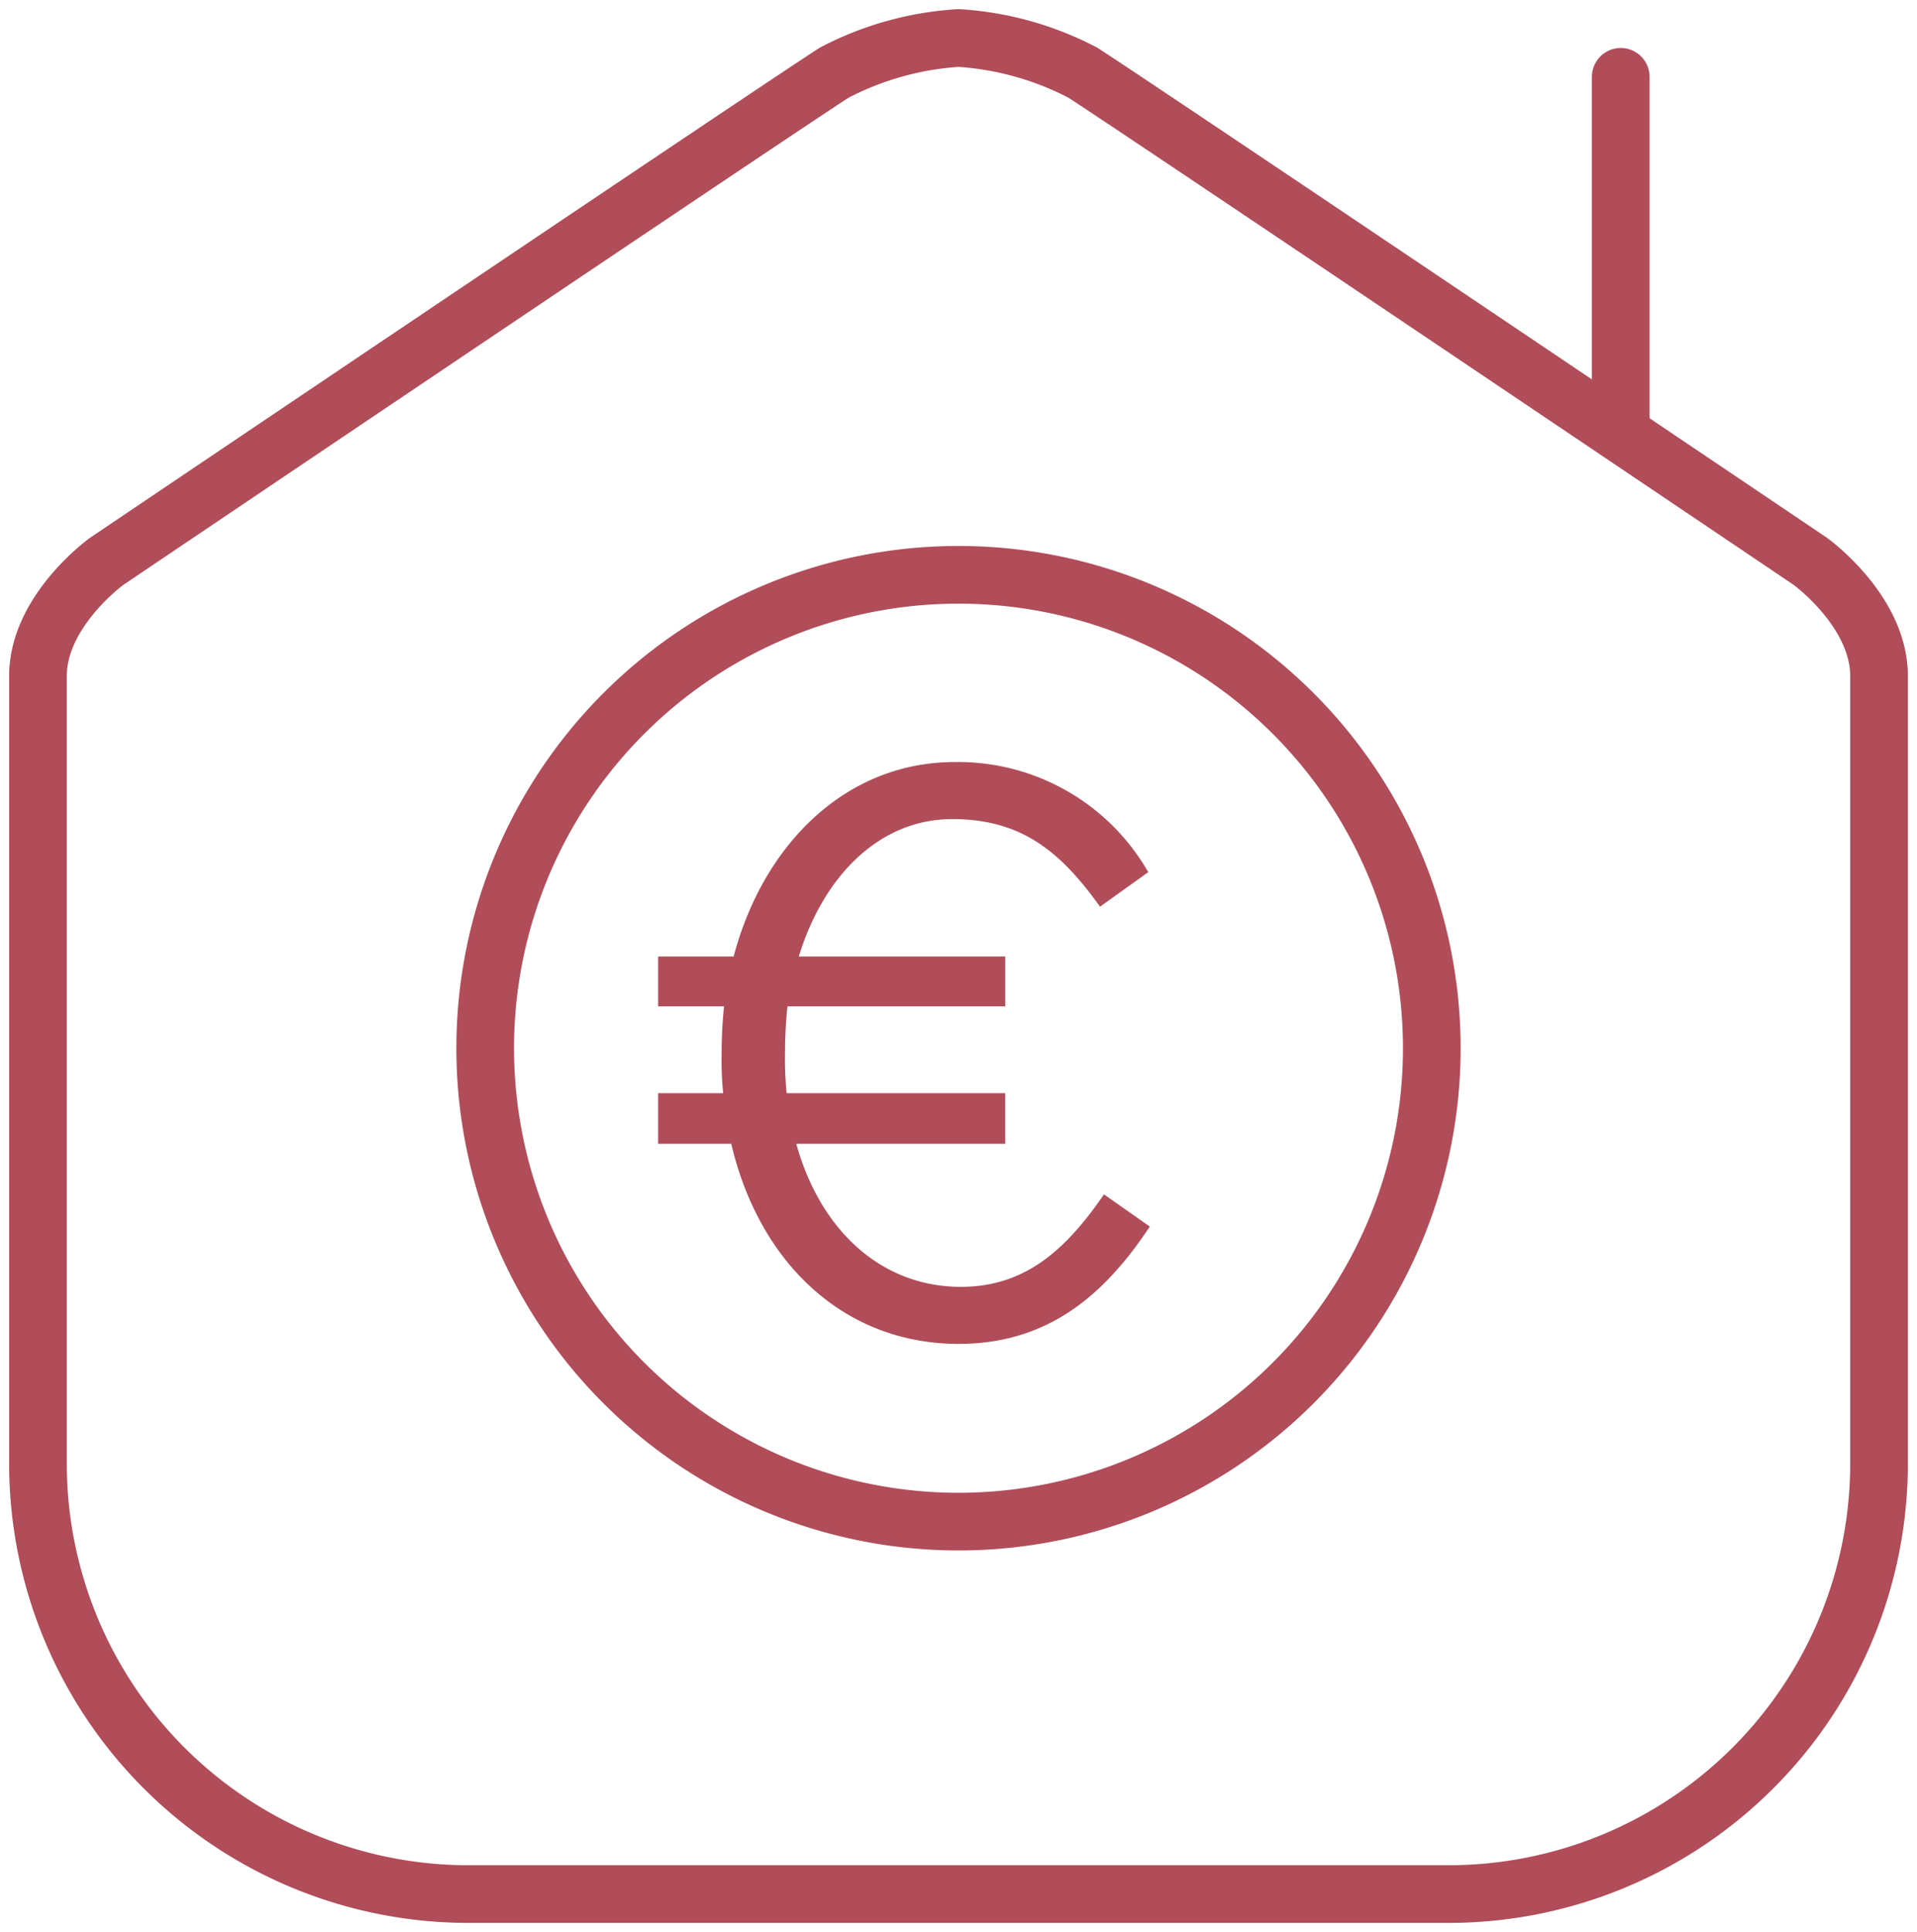
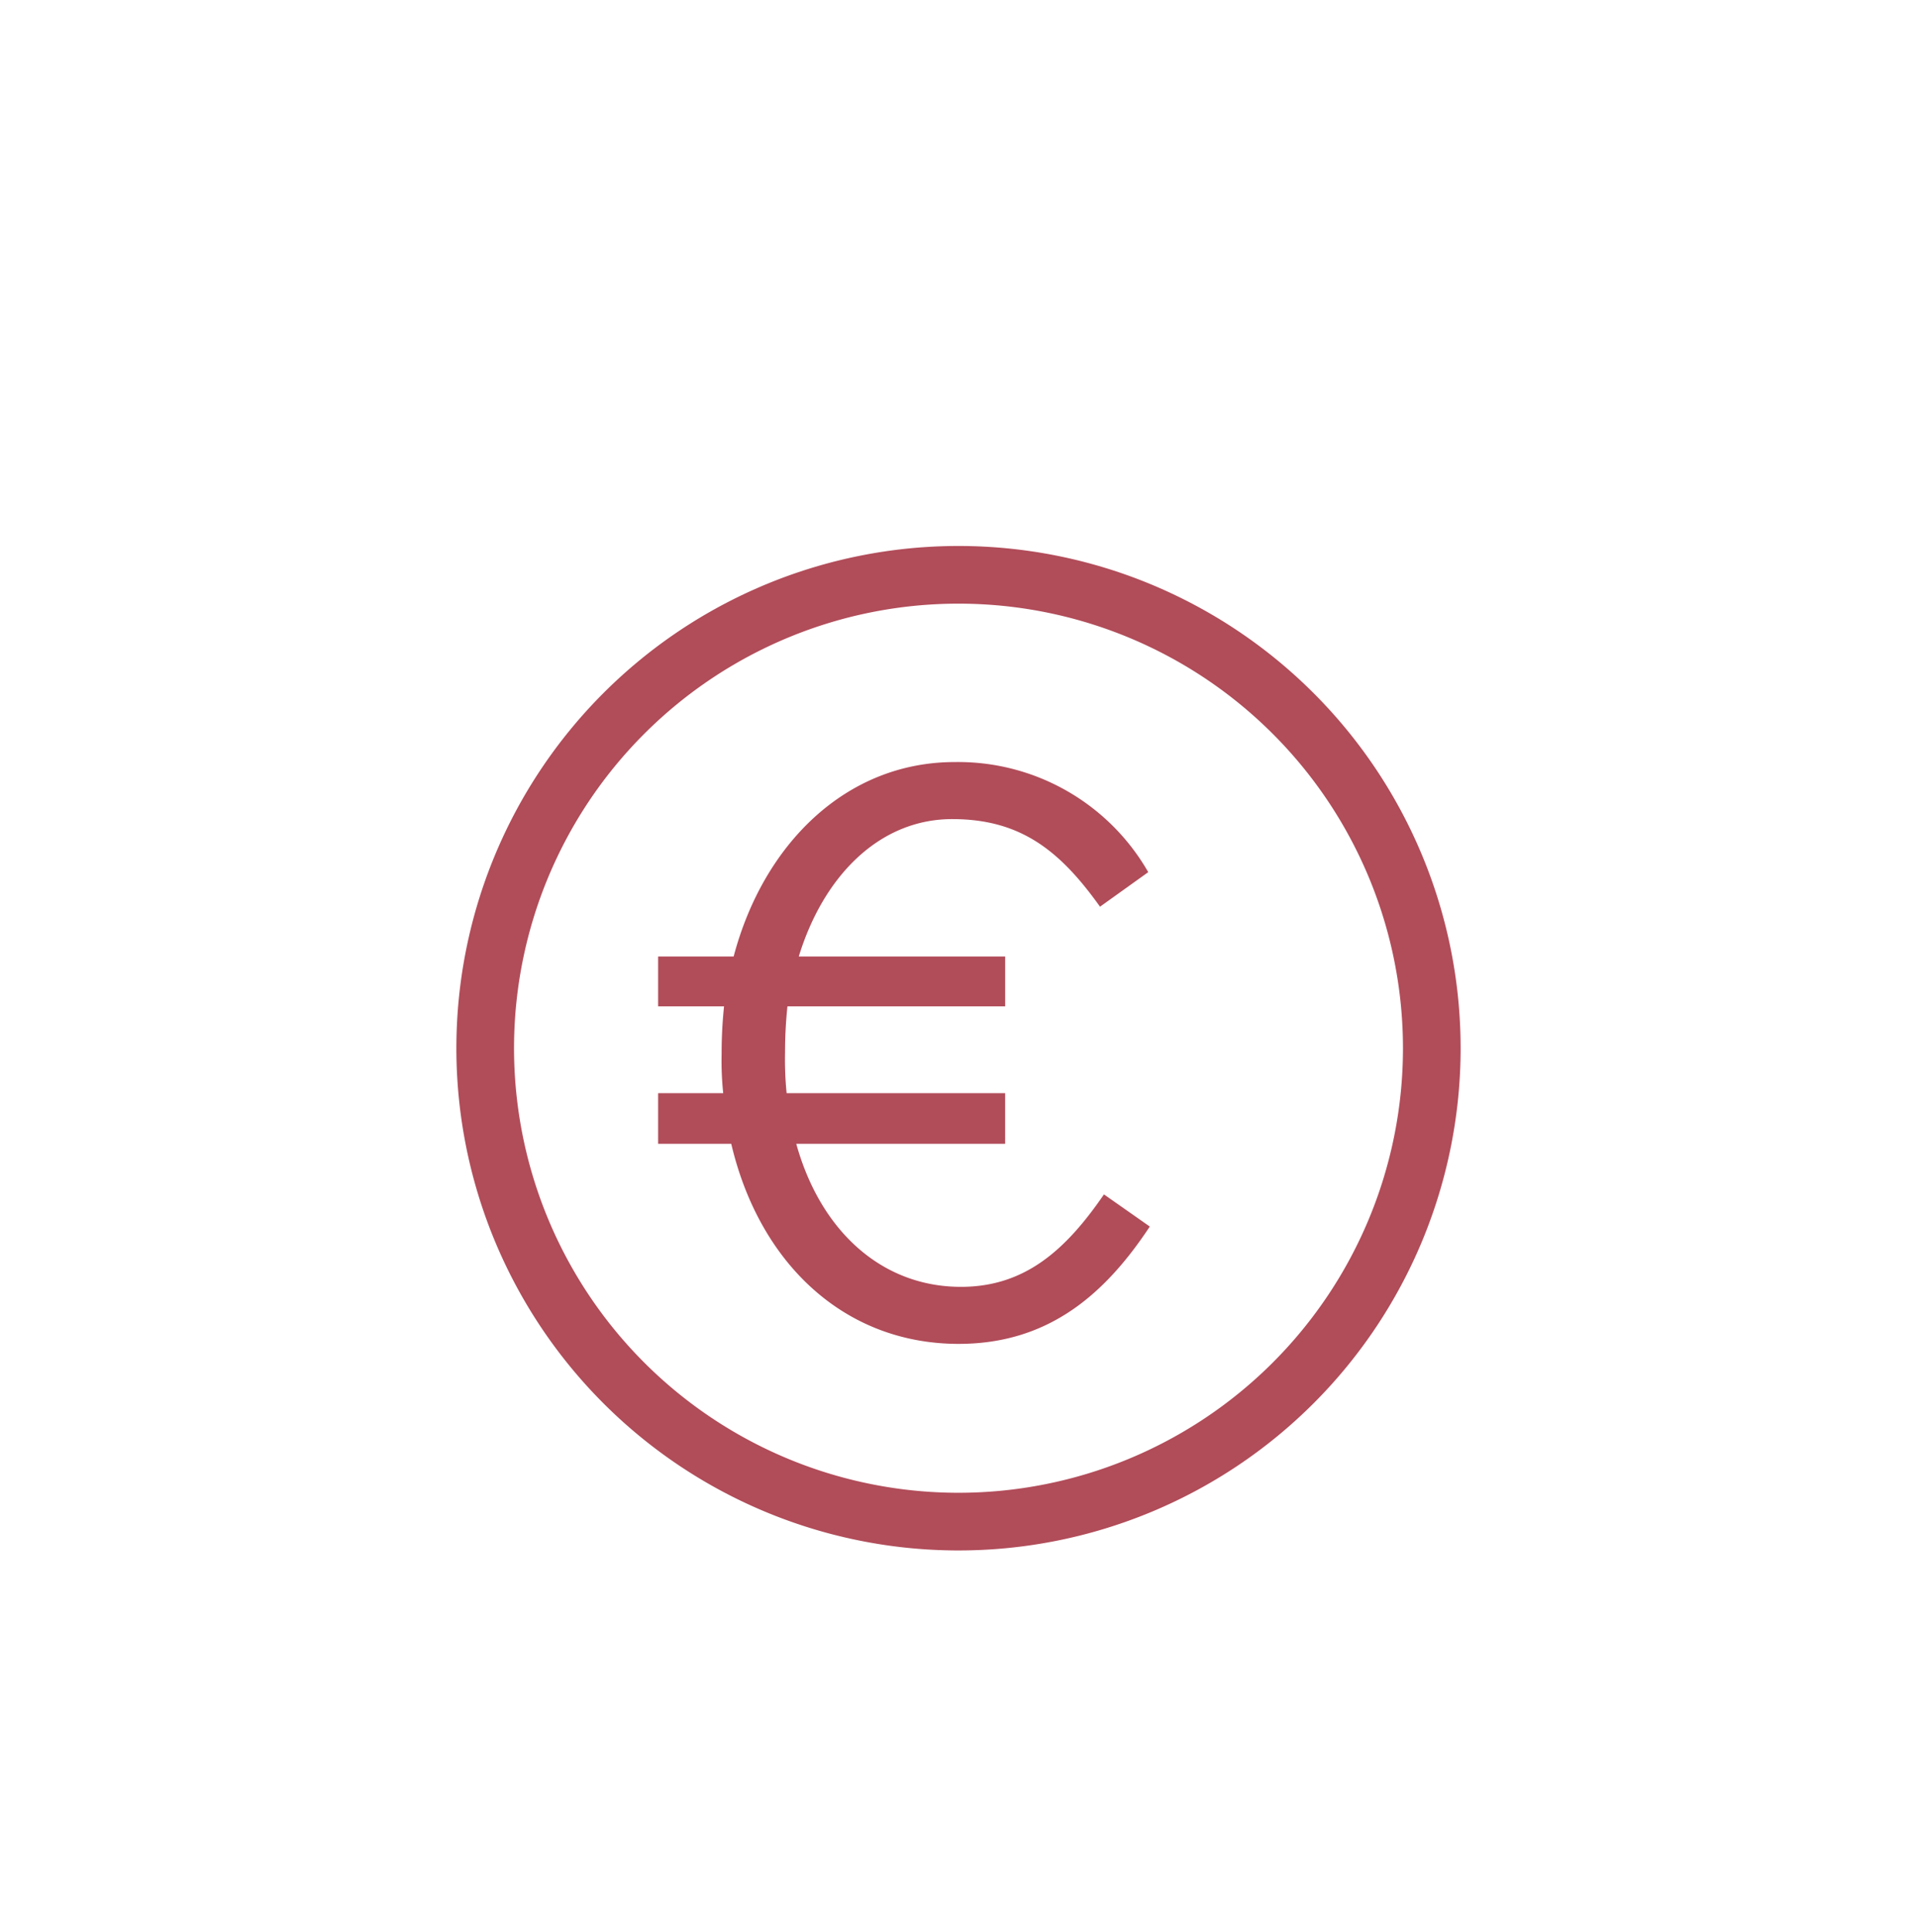
<svg xmlns="http://www.w3.org/2000/svg" width="66.498" height="67.005" viewBox="0 0 66.498 67.005">
  <defs>
    <clipPath id="clip-path">
      <rect id="Rettangolo_6490" data-name="Rettangolo 6490" width="66.498" height="67.005" fill="none" />
    </clipPath>
  </defs>
  <g id="Raggruppa_8945" data-name="Raggruppa 8945" transform="translate(0 0)">
    <g id="Raggruppa_8944" data-name="Raggruppa 8944" transform="translate(0 0)" clip-path="url(#clip-path)">
-       <path id="Tracciato_13430" data-name="Tracciato 13430" d="M64.864,50.437V23.127c0-2.264-2.389-3.981-2.389-3.981S38.881,3.242,37.239,2.2A10.722,10.722,0,0,0,32.933,1,10.726,10.726,0,0,0,28.625,2.2C26.983,3.242,3.389,19.146,3.389,19.146S1,20.863,1,23.127v27.31A14.933,14.933,0,0,0,15.933,65.37h34A14.933,14.933,0,0,0,64.864,50.437Z" transform="translate(0.317 0.318)" fill="none" stroke="#b14c59" stroke-width="2" />
-       <line id="Linea_622" data-name="Linea 622" y2="12.268" transform="translate(56.221 2.664)" fill="none" stroke="#b14c59" stroke-linecap="round" stroke-width="2" />
      <path id="Tracciato_13431" data-name="Tracciato 13431" d="M29.2,47.973A16.418,16.418,0,1,0,12.78,31.554,16.419,16.419,0,0,0,29.2,47.973Z" transform="translate(4.051 4.798)" fill="none" stroke="#b14c59" stroke-width="2" />
      <path id="Tracciato_13432" data-name="Tracciato 13432" d="M34.336,23.886a7.6,7.6,0,0,0-6.717-3.818c-3.763,0-6.634,2.842-7.665,6.744H17.335V28.54h2.286a15.589,15.589,0,0,0-.084,1.645,10.841,10.841,0,0,0,.055,1.366H17.335v1.756h2.536c.976,4.152,3.93,6.939,7.887,6.939,3.149,0,5.1-1.756,6.632-4.069L32.8,35.062c-1.338,1.95-2.759,3.206-4.961,3.206-2.759,0-4.877-1.952-5.713-4.961h7.246V31.551h-7.58a11.764,11.764,0,0,1-.055-1.422,15.276,15.276,0,0,1,.083-1.588h7.553V26.812H22.213c.864-2.814,2.814-4.766,5.322-4.766,2.369,0,3.735,1.088,5.128,3.038Z" transform="translate(5.495 6.361)" fill="#b14c59" />
    </g>
  </g>
</svg>